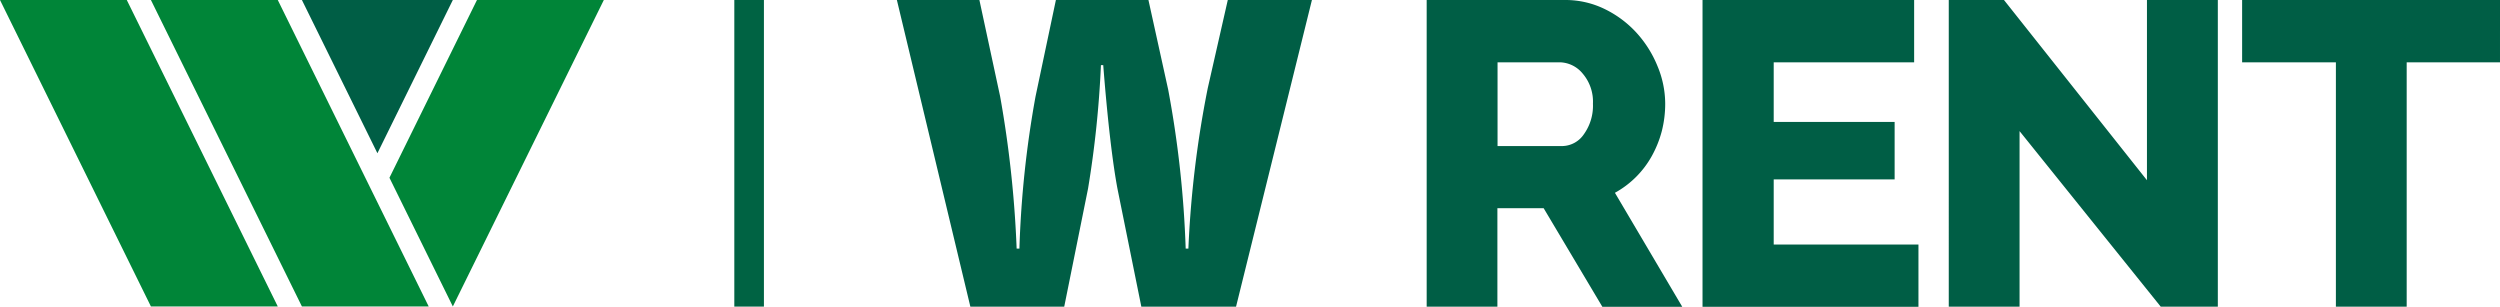
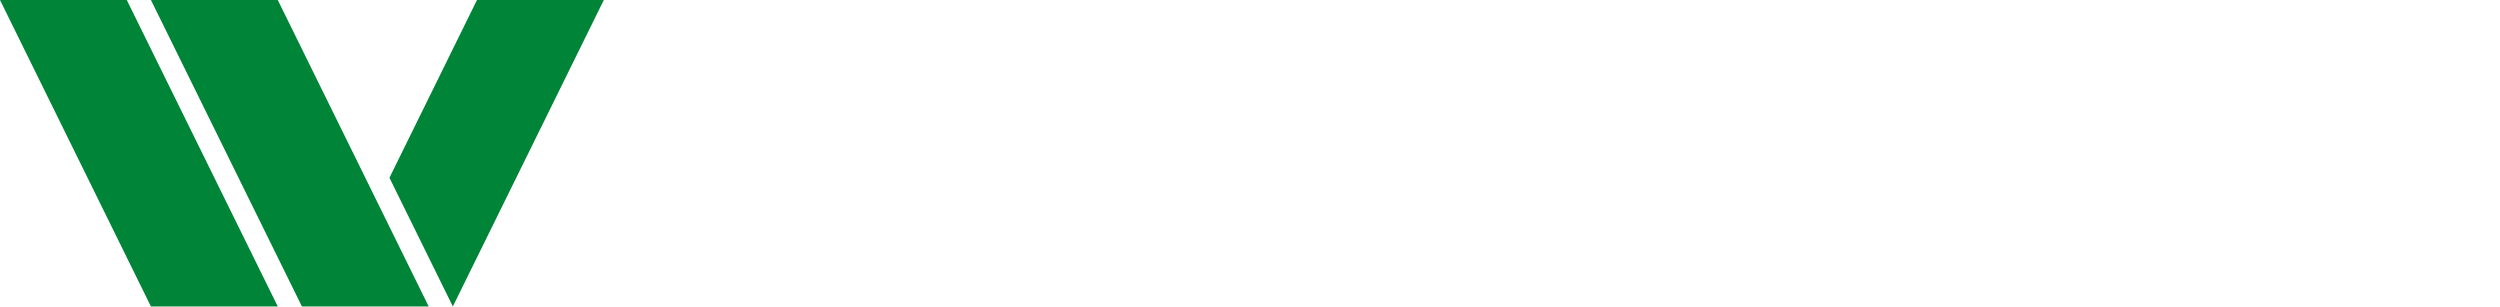
<svg xmlns="http://www.w3.org/2000/svg" viewBox="0 0 324.18 39.78">
  <defs>
    <style>.cls-2{fill:#005e45}</style>
  </defs>
  <g id="Layer_2" data-name="Layer 2">
    <g id="Layer_1-2" data-name="Layer 1">
      <path d="M58.72 39.74L50.5 23.05 61.85 0H78.3L58.72 39.74zm-19.57 0L19.57 0h16.45l19.57 39.74H39.15zm-19.58 0L0 0h16.44l19.58 39.74H19.57z" fill="#008538" />
-       <path class="cls-2" d="M39.15 0h19.57l-9.78 19.87L39.15 0z" />
-       <path fill="#006343" d="M95.22 0h3.84v39.76h-3.84z" />
-       <path class="cls-2" d="M185 39.77V0h17.92a11.59 11.59 0 015.18 1.18 13.69 13.69 0 014.12 3.08 14.54 14.54 0 012.71 4.31 12.72 12.72 0 011 4.87 14.35 14.35 0 01-.44 3.56 13.9 13.9 0 01-1.29 3.22 12.19 12.19 0 01-4.79 4.78l8.73 14.78h-10.36L200.17 27h-6v12.77zm9.19-20.83h8.4a3.45 3.45 0 002.8-1.54 6.33 6.33 0 001.17-3.95 5.6 5.6 0 00-1.34-3.92 3.94 3.94 0 00-2.91-1.45h-8.12zm54.58 12.77v8.07h-28V0h27.44v8.08H230v7.73h15.68v7.45H230v8.45zm75.41-23.63h-12.1v31.69h-9.18V8.08h-12.16V0h33.44zm-163.9 31.69H148l-3.1-15.32c-.59-3.16-1.25-8.46-1.84-16h-.3a133.45 133.45 0 01-1.67 16L138 39.77h-12.17L116.3 0H127l2.69 12.51a143.65 143.65 0 012.14 19.73h.36a132.37 132.37 0 012.09-19.73L136.92 0h12l2.56 11.62a136 136 0 012.27 20.62h.35a135.27 135.27 0 012.51-20.8L159.21 0h10.91zM261.88 17v22.77h-9.18V0h7.16l18.54 23.37V0h9.19v39.77h-7.4z" />
    </g>
  </g>
</svg>